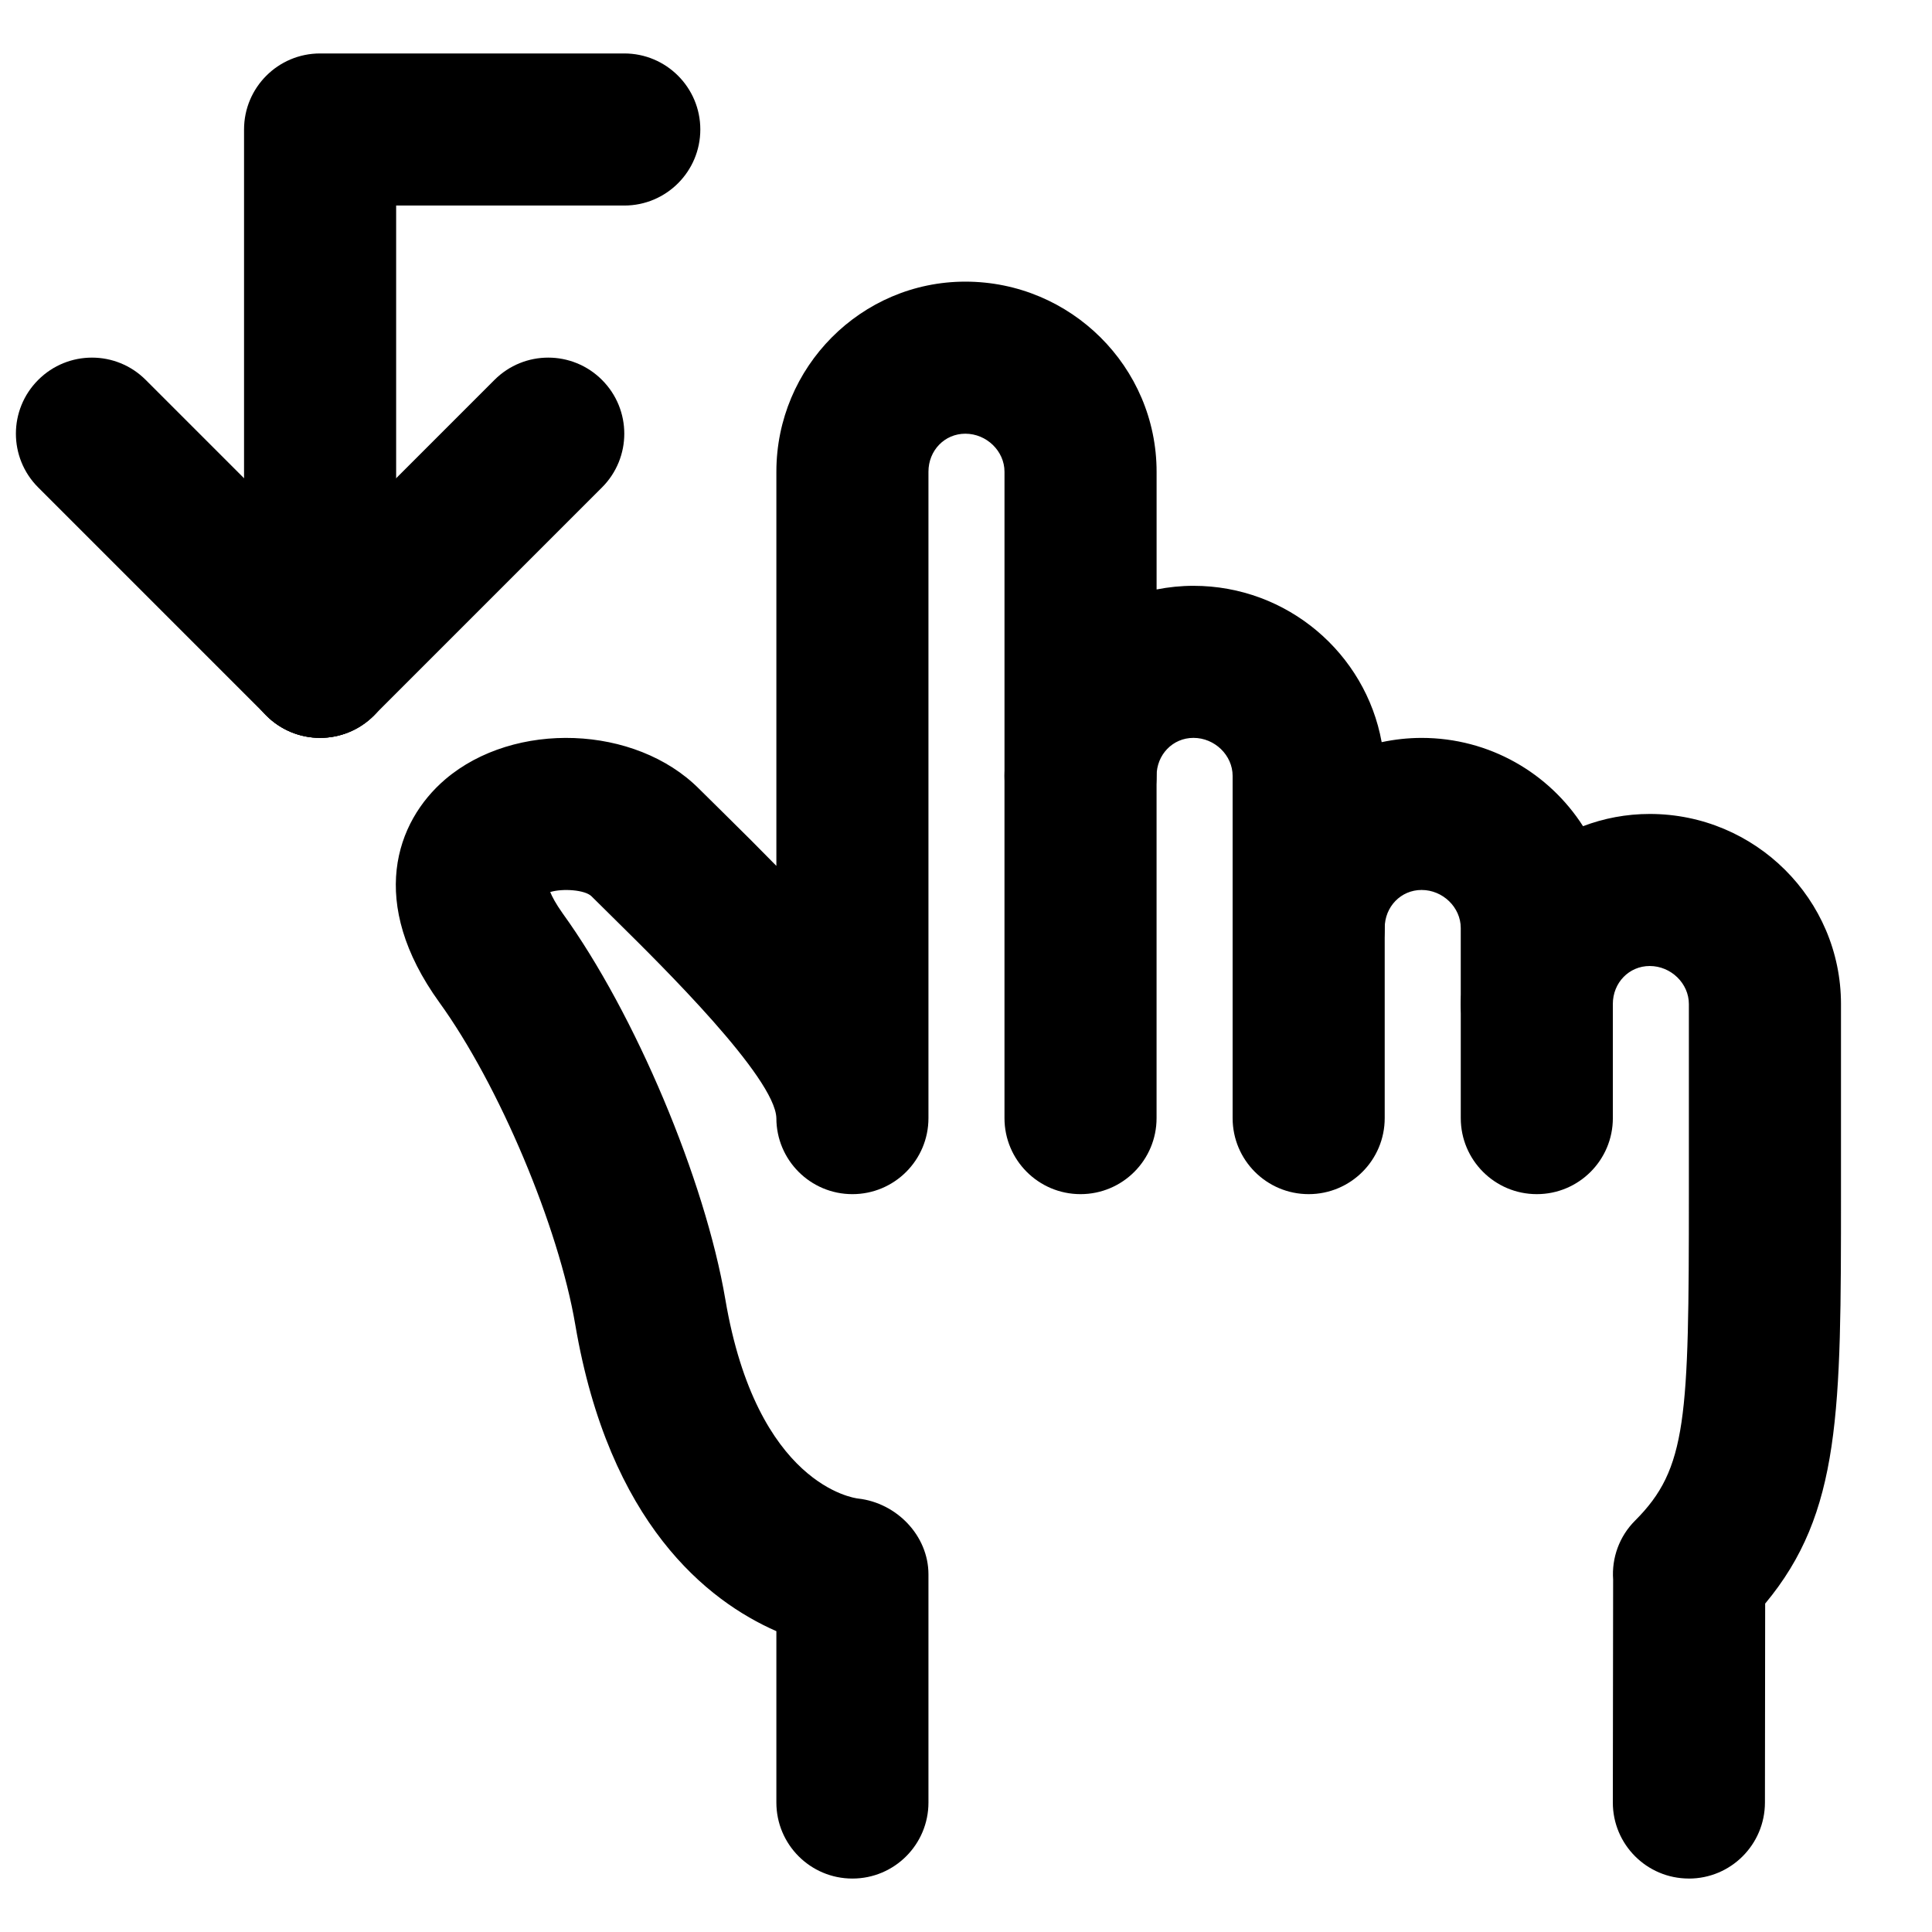
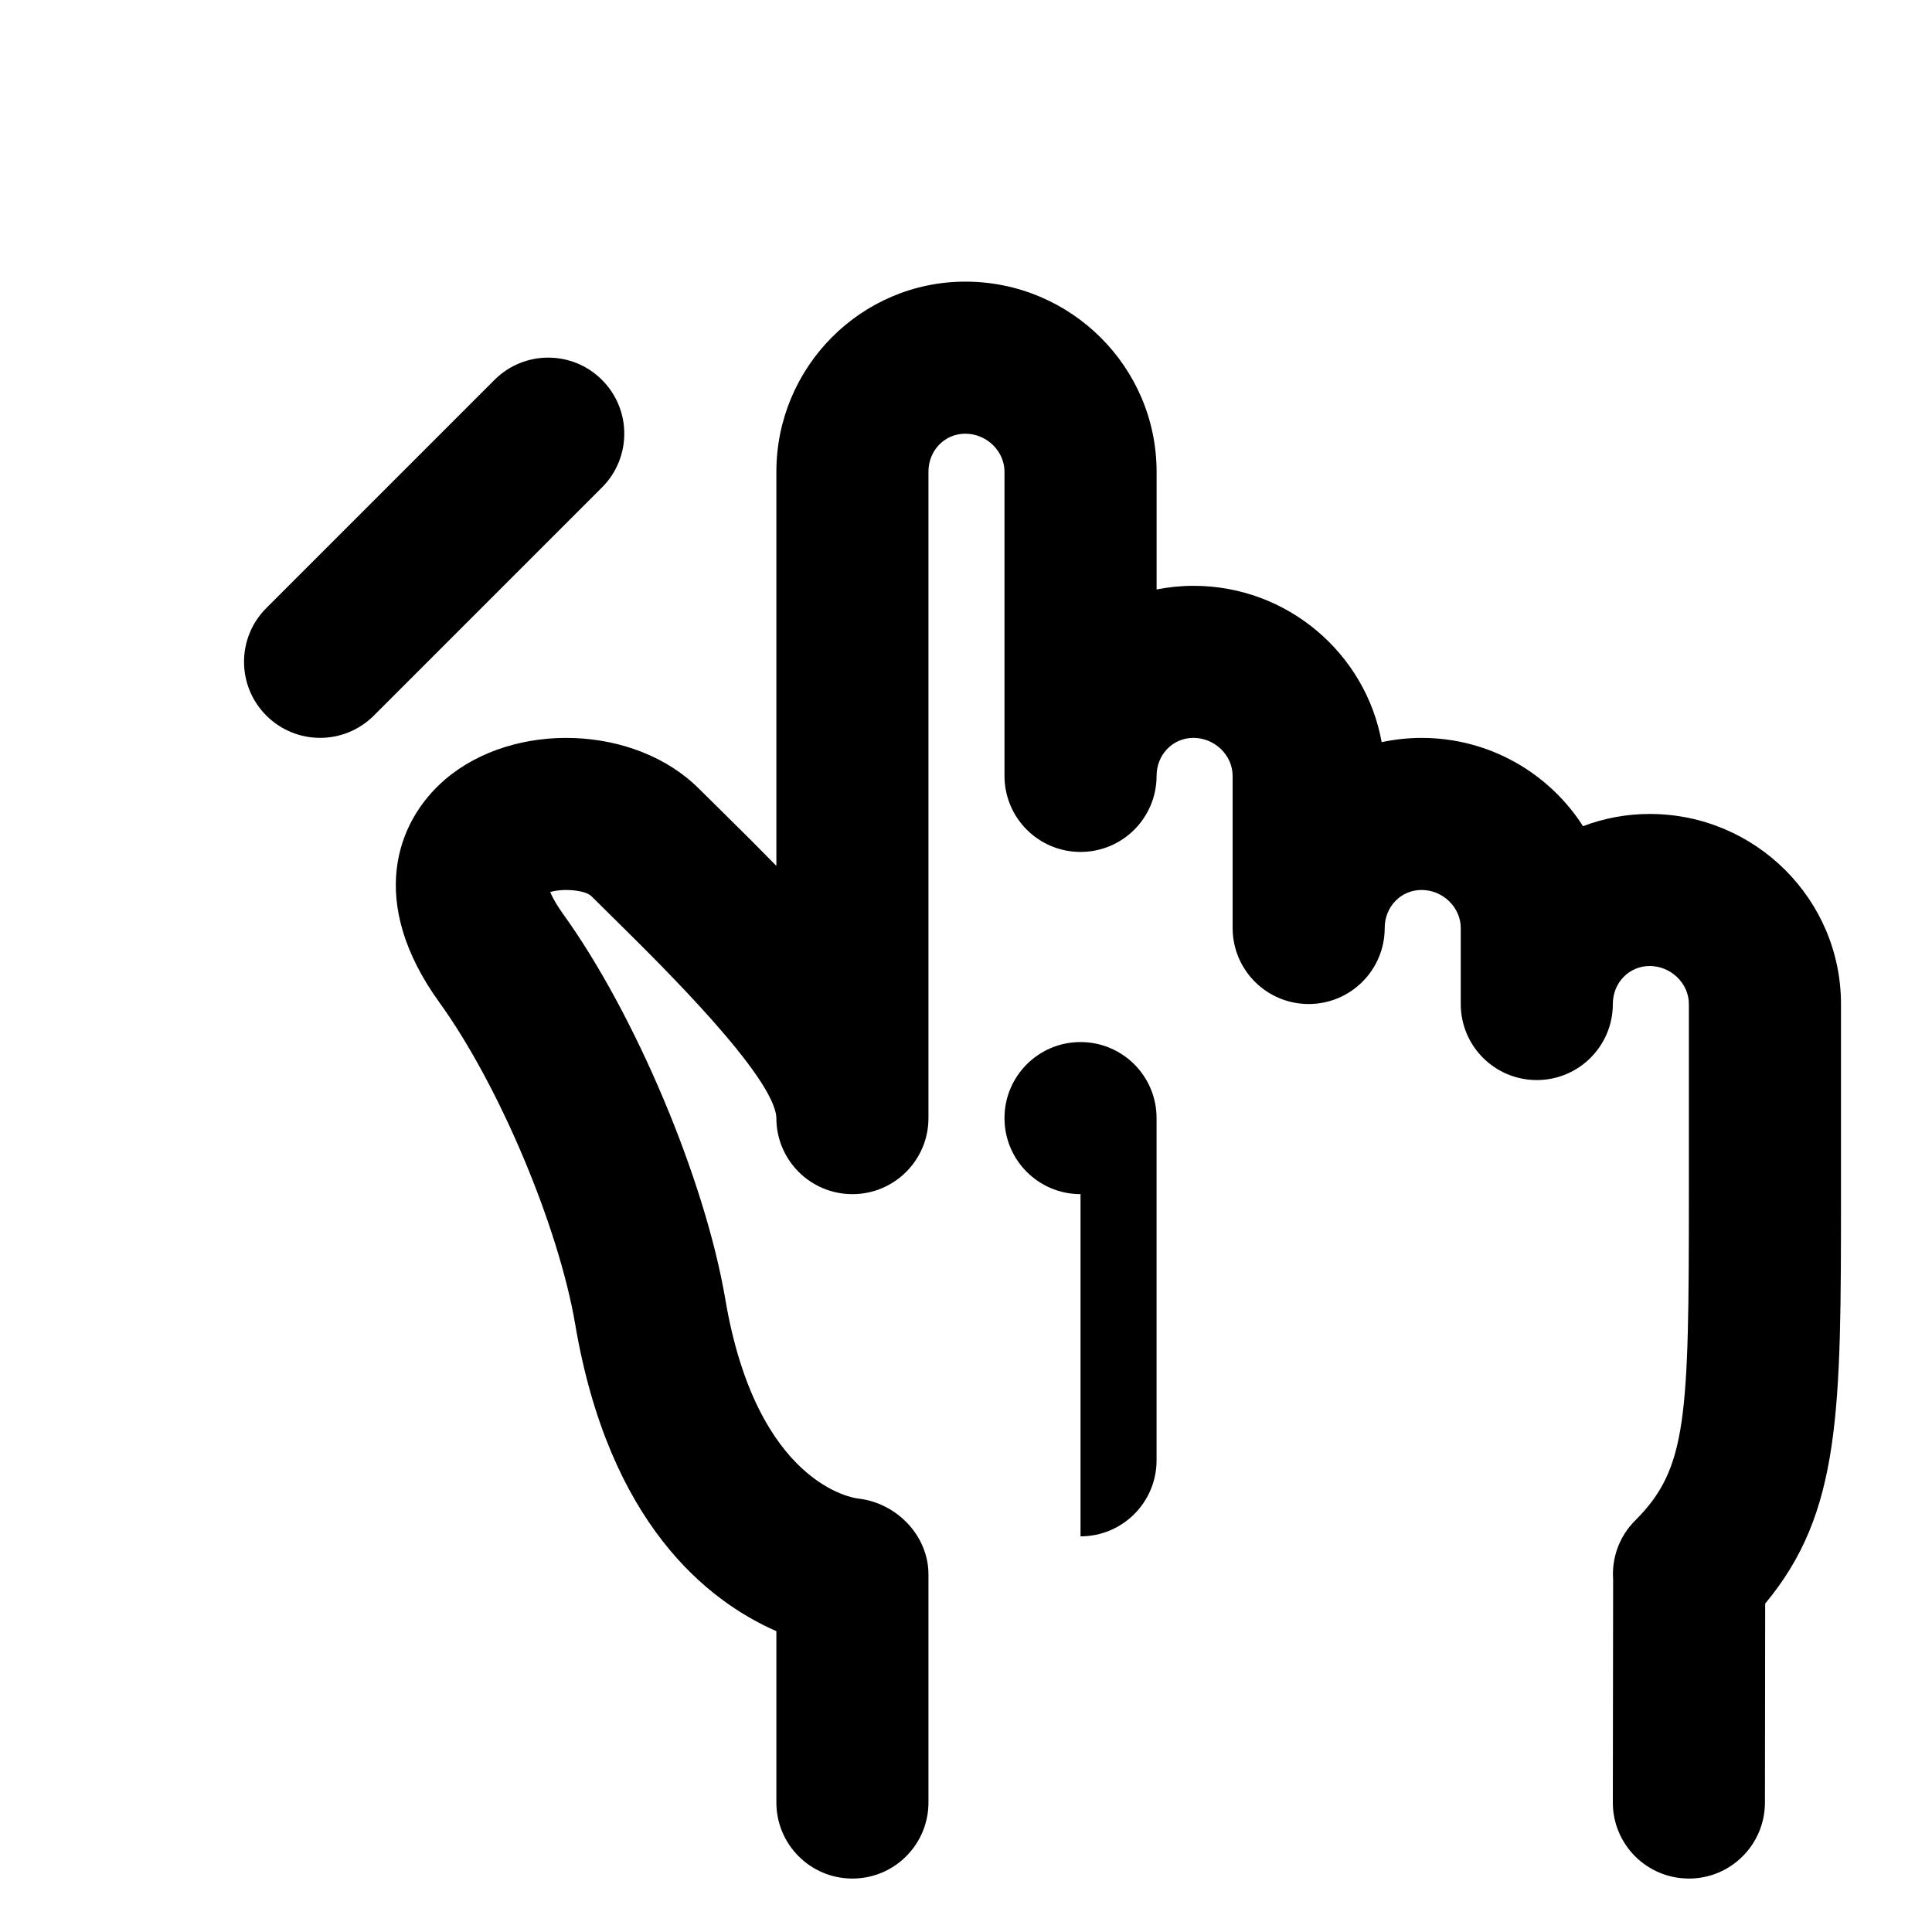
<svg xmlns="http://www.w3.org/2000/svg" width="800px" height="800px" version="1.1" viewBox="144 144 512 512">
  <defs>
    <clipPath id="a">
      <path d="m148.09 238h100.91v102h-100.91z" />
    </clipPath>
  </defs>
-   <path d="m430.35 460.46c-11.145 0-20.152-9.031-20.152-20.152v-90.688c0-11.125 9.008-20.152 20.152-20.152 11.145 0 20.152 9.027 20.152 20.152v90.688c0 11.121-9.008 20.152-20.152 20.152" fill-rule="evenodd" />
-   <path d="m490.81 460.46c-11.145 0-20.152-9.031-20.152-20.152v-50.383c0-11.125 9.008-20.152 20.152-20.152 11.145 0 20.152 9.027 20.152 20.152v50.383c0 11.121-9.008 20.152-20.152 20.152" fill-rule="evenodd" />
-   <path d="m551.27 460.46c-11.145 0-20.152-9.031-20.152-20.152v-30.23c0-11.125 9.008-20.152 20.152-20.152s20.152 9.027 20.152 20.152v30.23c0 11.121-9.008 20.152-20.152 20.152" fill-rule="evenodd" />
+   <path d="m430.35 460.46c-11.145 0-20.152-9.031-20.152-20.152c0-11.125 9.008-20.152 20.152-20.152 11.145 0 20.152 9.027 20.152 20.152v90.688c0 11.121-9.008 20.152-20.152 20.152" fill-rule="evenodd" />
  <path d="m591.57 641.83h-0.02c-11.145 0-20.152-9.051-20.133-20.172l0.078-59.09c-0.402-5.703 1.633-11.426 5.824-15.598 13.785-13.781 14.25-26.883 14.25-86.512v-50.383c0-5.461-4.738-10.074-10.379-10.074-5.481 0-9.773 4.434-9.773 10.074 0 11.125-9.008 20.152-20.152 20.152s-20.152-9.027-20.152-20.152v-20.152c0-5.461-4.738-10.074-10.379-10.074-5.481 0-9.773 4.434-9.773 10.074 0 11.125-9.008 20.152-20.152 20.152-11.145 0-20.152-9.027-20.152-20.152v-40.305c0-5.461-4.738-10.074-10.379-10.074-5.484 0-9.773 4.434-9.773 10.074 0 11.125-9.008 20.152-20.152 20.152-11.145 0-20.152-9.027-20.152-20.152v-80.609c0-5.461-4.738-10.074-10.379-10.074-5.484 0-9.773 4.434-9.773 10.074v171.3c0 11.121-9.008 20.152-20.152 20.152s-20.152-9.031-20.152-20.152c-0.305-10.781-30.594-40.609-41.98-51.852l-7.031-6.953c-1.715-1.676-7.559-2.117-10.922-1.109 0.504 1.23 1.469 3.082 3.285 5.641 19.184 26.562 37.723 70.535 43.125 102.32 8.344 49.211 34.117 52.656 35.207 52.777 10.195 1.148 18.621 9.836 18.621 20.094v60.457c0 11.121-9.008 20.152-20.152 20.152s-20.152-9.031-20.152-20.152v-45.406c-18.301-8.02-44.316-28.555-53.285-81.172-4.414-26.078-20.234-63.621-36.031-85.465-19.043-26.383-11.648-47.844 1.613-59.148 18.316-15.559 50.34-14.348 67.188 2.519l6.832 6.75c4.754 4.676 9.328 9.25 13.684 13.703v-104.45c0-27.77 22.469-50.379 50.078-50.379 27.949 0 50.684 22.609 50.684 50.379v31.195c3.164-0.625 6.426-0.965 9.773-0.965 24.887 0 45.625 17.914 49.875 41.43 3.426-0.723 6.973-1.125 10.582-1.125 17.977 0 33.773 9.328 42.781 23.395 5.504-2.094 11.469-3.242 17.676-3.242 27.949 0 50.684 22.609 50.684 50.379v50.383c0 57.676 0 84.375-20.094 108.5l-0.059 52.738c-0.02 11.125-9.031 20.133-20.152 20.133" fill-rule="evenodd" />
-   <path d="m228.83 339.54c-11.145 0-20.156-9.031-20.156-20.152v-141.07c0-11.125 9.012-20.152 20.156-20.152h80.609c11.141 0 20.152 9.027 20.152 20.152 0 11.121-9.012 20.152-20.152 20.152h-60.457v120.91c0 11.121-9.012 20.152-20.152 20.152" fill-rule="evenodd" />
  <g clip-path="url(#a)">
-     <path d="m228.83 339.54c-5.16 0-10.32-1.977-14.25-5.906l-60.457-60.457c-7.879-7.879-7.879-20.617 0-28.496s20.617-7.879 28.496 0l60.457 60.457c7.879 7.879 7.879 20.617 0 28.496-3.93 3.93-9.09 5.906-14.246 5.906" fill-rule="evenodd" />
-   </g>
+     </g>
  <path d="m228.83 339.54c-5.16 0-10.32-1.977-14.25-5.906-7.879-7.879-7.879-20.617 0-28.496l60.457-60.457c7.879-7.879 20.617-7.879 28.496 0s7.879 20.617 0 28.496l-60.457 60.457c-3.93 3.93-9.09 5.906-14.246 5.906" fill-rule="evenodd" />
</svg>